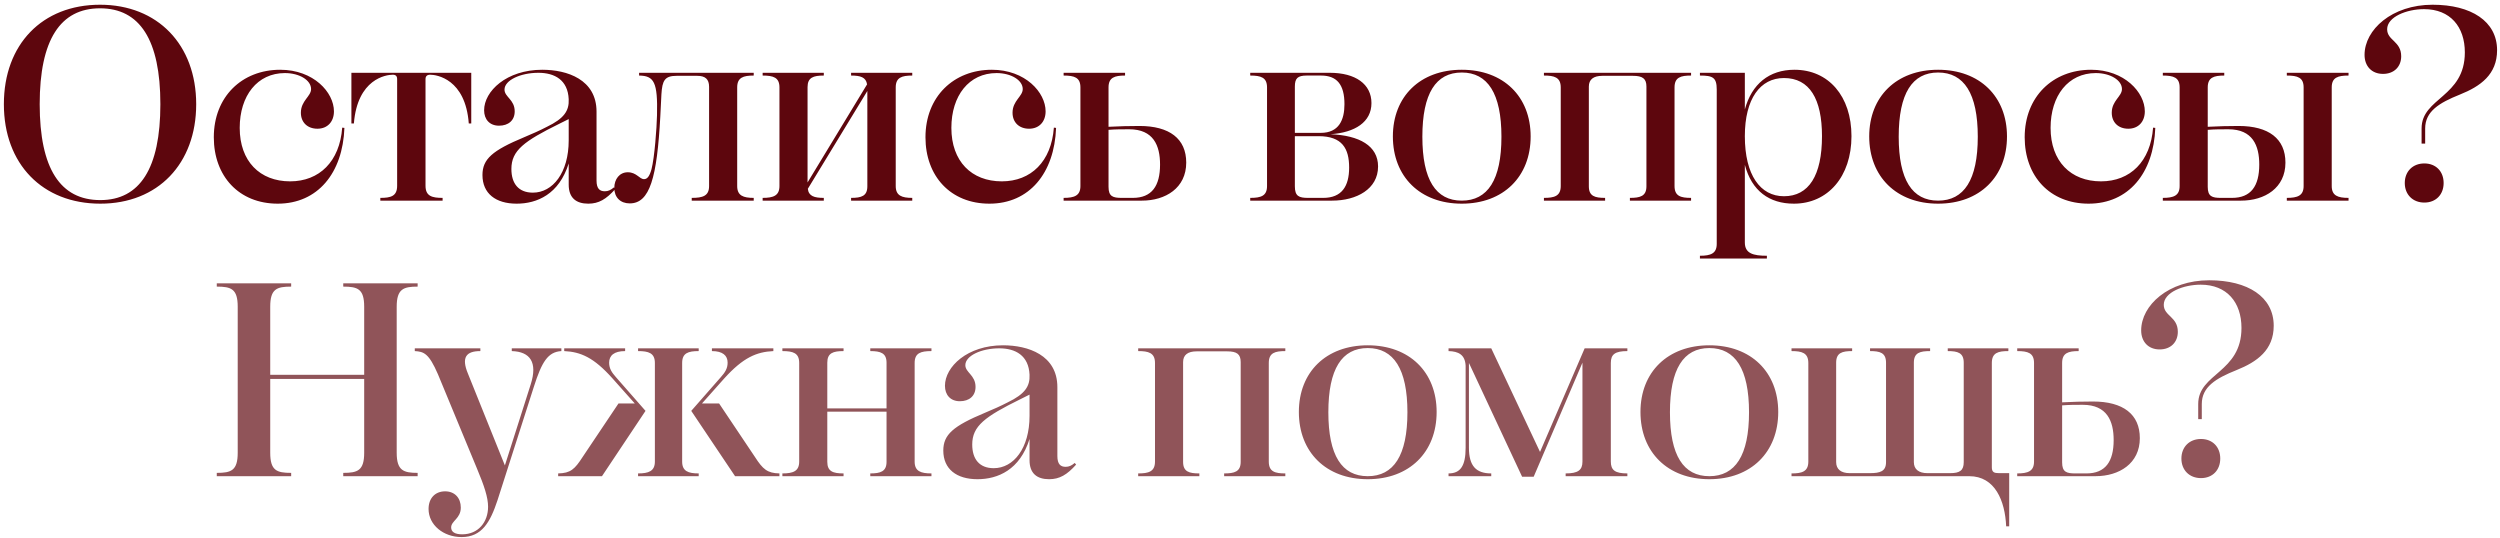
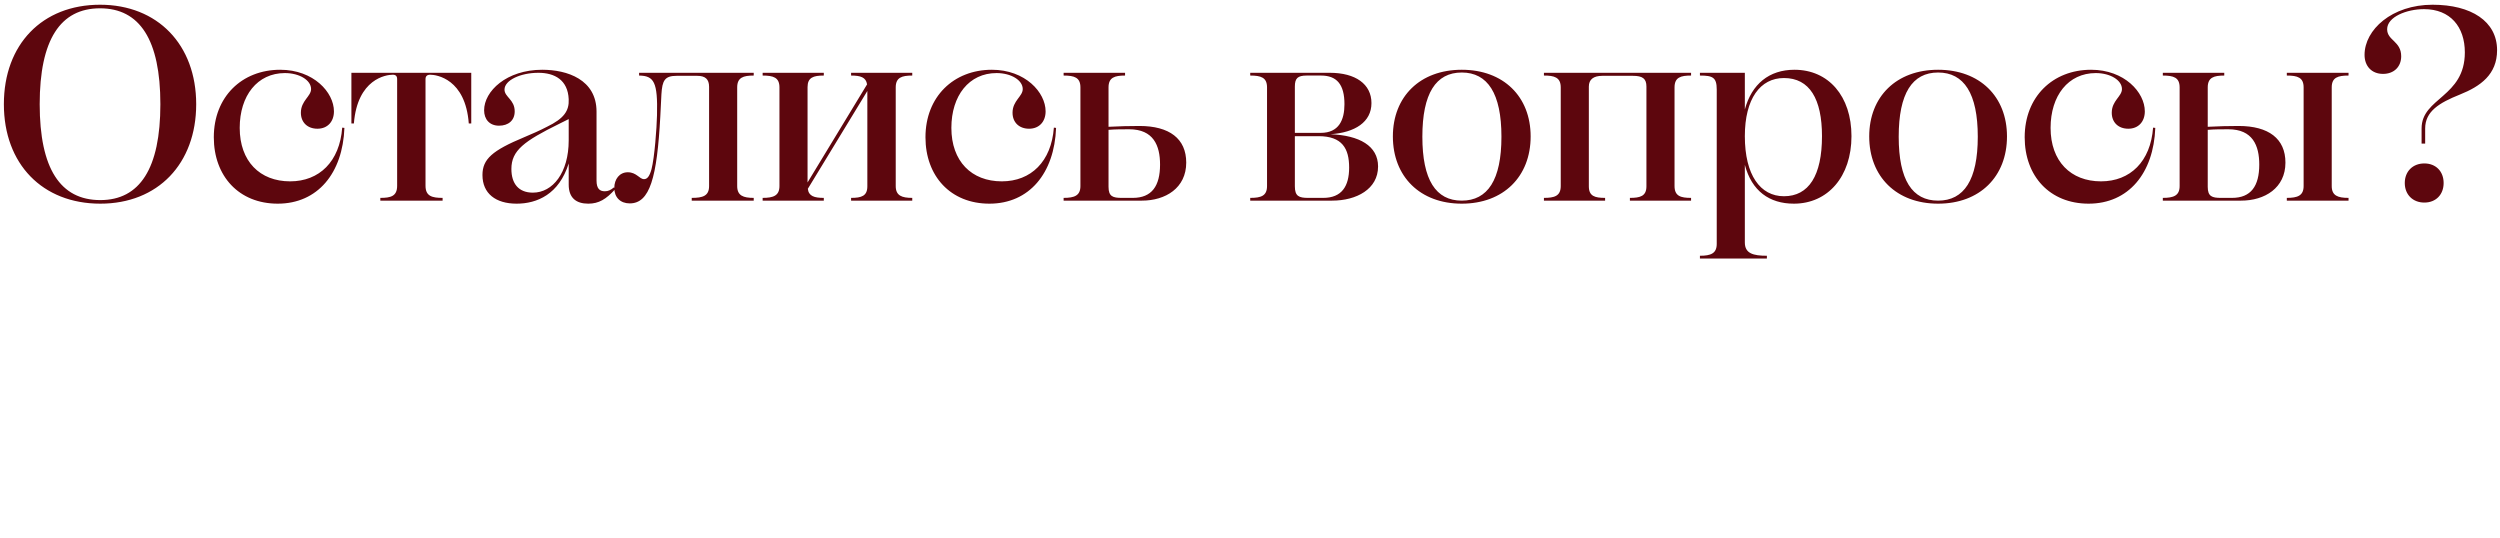
<svg xmlns="http://www.w3.org/2000/svg" width="372" height="80" viewBox="0 0 372 80" fill="none">
  <path d="M14.885 0.704C23.454 0.704 29.194 6.649 29.194 15.505C29.194 24.361 23.495 30.306 14.926 30.306C6.316 30.306 0.576 24.402 0.576 15.505C0.576 6.608 6.275 0.704 14.885 0.704ZM14.885 1.237C8.981 1.237 5.906 5.911 5.906 15.505C5.906 25.099 8.981 29.773 14.926 29.773C20.789 29.773 23.864 25.099 23.864 15.505C23.864 5.911 20.789 1.237 14.885 1.237ZM47.231 19.154C45.755 19.154 44.771 18.212 44.771 16.776C44.771 14.973 46.288 14.357 46.288 13.251C46.288 11.938 44.566 10.873 42.393 10.873C38.293 10.873 35.669 14.235 35.669 19.032C35.669 23.992 38.662 26.985 43.172 26.985C47.518 26.985 50.552 24.034 50.921 18.991L51.249 19.032C51.003 25.756 47.272 30.306 41.327 30.306C35.546 30.306 31.815 26.206 31.815 20.425C31.815 14.399 35.997 10.38 41.696 10.38C46.657 10.38 49.691 13.742 49.691 16.572C49.691 18.088 48.748 19.154 47.231 19.154ZM56.593 29.855V29.445C58.151 29.445 59.094 29.2 59.094 27.642V11.774C59.094 11.323 58.889 11.118 58.438 11.118C57.454 11.118 53.19 11.733 52.657 18.375H52.288V10.832H70.123V18.375H69.754C69.262 11.733 64.957 11.118 64.014 11.118C63.522 11.118 63.317 11.364 63.317 11.774V27.642C63.317 29.2 64.301 29.445 65.859 29.445V29.855H56.593ZM84.623 14.768C84.5 11.898 82.532 10.832 80.113 10.832C77.448 10.832 75.07 11.938 75.07 13.332C75.07 14.44 76.587 14.809 76.587 16.572C76.587 17.924 75.644 18.703 74.25 18.703C72.856 18.703 72.036 17.761 72.036 16.407C72.036 13.579 75.357 10.38 80.687 10.38C84.377 10.38 88.764 11.816 88.764 16.613V26.863C88.764 28.093 89.256 28.462 89.994 28.462C90.486 28.462 90.855 28.297 91.347 27.887L91.552 28.134C90.199 29.651 89.092 30.306 87.534 30.306C85.73 30.306 84.623 29.445 84.623 27.477V24.32C83.188 28.913 79.908 30.306 76.874 30.306C73.758 30.306 71.79 28.79 71.79 26.043C71.79 23.665 73.266 22.393 77.981 20.425C79.252 19.892 80.277 19.442 81.384 18.867C83.926 17.637 84.705 16.489 84.623 14.768ZM84.623 20.877V17.72L83.229 18.416C77.981 21 76.095 22.393 76.095 25.14C76.095 27.314 77.161 28.666 79.293 28.666C82.245 28.666 84.623 25.715 84.623 20.877ZM96.943 25.181C97.394 23.459 97.722 19.032 97.763 17.145C97.886 12.184 97.312 11.283 95.098 11.242V10.832H112.154V11.242C110.596 11.242 109.694 11.528 109.694 13.005V27.683C109.694 29.117 110.596 29.445 112.154 29.445V29.855H102.929V29.445C104.569 29.445 105.512 29.159 105.512 27.683V12.922C105.512 11.774 104.938 11.283 103.749 11.283H100.674C98.911 11.283 98.542 11.979 98.419 14.03L98.255 17.309C97.763 26.453 96.697 30.265 93.704 30.265C92.31 30.265 91.408 29.363 91.408 27.97C91.408 26.657 92.187 25.633 93.417 25.633C94.729 25.633 95.139 26.657 95.836 26.657C96.328 26.657 96.656 26.206 96.943 25.181ZM113.481 29.855V29.445C115.08 29.445 115.982 29.117 115.982 27.683V13.005C115.982 11.528 115.08 11.242 113.481 11.242V10.832H122.583V11.242C121.025 11.242 120.164 11.528 120.164 12.963V27.149L129.02 12.553C128.856 11.488 128.036 11.242 126.642 11.242V10.832H135.744V11.242C134.186 11.242 133.284 11.528 133.284 13.005V27.683C133.284 29.117 134.186 29.445 135.744 29.445V29.855H126.642V29.445C128.2 29.445 129.061 29.159 129.061 27.724V13.537L120.205 28.093C120.328 29.2 121.189 29.445 122.583 29.445V29.855H113.481ZM153.126 19.154C151.65 19.154 150.666 18.212 150.666 16.776C150.666 14.973 152.183 14.357 152.183 13.251C152.183 11.938 150.461 10.873 148.288 10.873C144.188 10.873 141.564 14.235 141.564 19.032C141.564 23.992 144.557 26.985 149.067 26.985C153.413 26.985 156.447 24.034 156.816 18.991L157.144 19.032C156.898 25.756 153.167 30.306 147.222 30.306C141.441 30.306 137.71 26.206 137.71 20.425C137.71 14.399 141.892 10.38 147.591 10.38C152.552 10.38 155.586 13.742 155.586 16.572C155.586 18.088 154.643 19.154 153.126 19.154ZM169.541 18.744C174.01 18.744 176.511 20.631 176.511 24.198C176.511 27.97 173.436 29.855 169.91 29.855H158.266V29.445C159.865 29.445 160.767 29.117 160.767 27.683V13.005C160.767 11.528 159.865 11.242 158.266 11.242V10.832H167.409V11.242C165.851 11.242 164.949 11.528 164.949 13.005V18.867C166.548 18.785 167.983 18.744 169.541 18.744ZM172.616 24.485C172.616 21.655 171.632 19.236 168.024 19.236C166.958 19.236 165.974 19.236 164.949 19.319V27.805C164.949 29.241 165.605 29.445 166.917 29.445H168.557C171.386 29.445 172.616 27.683 172.616 24.485ZM186.033 29.855V29.445C187.632 29.445 188.534 29.159 188.534 27.683V13.005C188.534 11.528 187.632 11.242 186.033 11.242V10.832H197.882C201.695 10.832 204.073 12.512 204.073 15.341C204.073 18.171 201.613 19.729 197.964 19.974C202.269 20.139 205.057 21.697 205.057 24.771C205.057 28.134 201.859 29.855 198.21 29.855H186.033ZM192.675 12.882V19.77H196.529C199.235 19.77 200.055 17.843 200.055 15.505C200.055 12.553 198.907 11.242 196.57 11.242H194.438C193.085 11.242 192.675 11.652 192.675 12.882ZM200.752 24.936C200.752 22.107 199.727 20.262 196.201 20.262H192.675V27.724C192.675 29.2 193.29 29.445 194.643 29.445H196.898C199.645 29.445 200.752 27.724 200.752 24.936ZM217.51 30.306C211.319 30.306 207.26 26.288 207.26 20.302C207.26 14.357 211.319 10.38 217.51 10.38C223.701 10.38 227.76 14.357 227.76 20.302C227.76 26.288 223.701 30.306 217.51 30.306ZM217.51 29.855C221.364 29.855 223.414 26.78 223.414 20.343C223.414 13.906 221.364 10.79 217.51 10.79C213.656 10.79 211.647 13.906 211.647 20.343C211.647 26.78 213.656 29.855 217.51 29.855ZM229.737 29.855V29.445C231.254 29.445 232.238 29.2 232.238 27.683V13.005C232.238 11.488 231.254 11.242 229.737 11.242V10.832H251.631V11.242C250.114 11.242 249.171 11.488 249.171 13.005V27.683C249.171 29.2 250.114 29.445 251.631 29.445V29.855H242.529V29.445C244.046 29.445 244.989 29.2 244.989 27.724V12.882C244.989 11.693 244.415 11.283 242.98 11.283H238.429C237.117 11.283 236.42 11.816 236.42 12.882V27.724C236.42 29.2 237.322 29.445 238.839 29.445V29.855H229.737ZM252.949 38.465V38.056C254.548 38.056 255.45 37.727 255.45 36.292V13.332C255.45 11.528 254.876 11.242 252.949 11.242V10.832H259.632V16.285C260.657 12.512 263.24 10.38 267.012 10.38C272.096 10.38 275.499 14.316 275.499 20.262C275.499 26.288 271.973 30.306 266.93 30.306C263.281 30.306 260.657 28.421 259.632 24.526V36.087C259.632 37.727 260.903 38.056 262.912 38.056V38.465H252.949ZM265.454 11.611C261.928 11.611 259.632 14.685 259.632 20.262C259.632 26.043 261.928 29.2 265.454 29.2C269.144 29.2 271.112 26.125 271.112 20.262C271.112 14.726 269.267 11.611 265.454 11.611ZM288.39 30.306C282.199 30.306 278.14 26.288 278.14 20.302C278.14 14.357 282.199 10.38 288.39 10.38C294.581 10.38 298.64 14.357 298.64 20.302C298.64 26.288 294.581 30.306 288.39 30.306ZM288.39 29.855C292.244 29.855 294.294 26.78 294.294 20.343C294.294 13.906 292.244 10.79 288.39 10.79C284.536 10.79 282.527 13.906 282.527 20.343C282.527 26.78 284.536 29.855 288.39 29.855ZM316.689 19.154C315.213 19.154 314.229 18.212 314.229 16.776C314.229 14.973 315.746 14.357 315.746 13.251C315.746 11.938 314.024 10.873 311.851 10.873C307.751 10.873 305.127 14.235 305.127 19.032C305.127 23.992 308.12 26.985 312.63 26.985C316.976 26.985 320.01 24.034 320.379 18.991L320.707 19.032C320.461 25.756 316.73 30.306 310.785 30.306C305.004 30.306 301.273 26.206 301.273 20.425C301.273 14.399 305.455 10.38 311.154 10.38C316.115 10.38 319.149 13.742 319.149 16.572C319.149 18.088 318.206 19.154 316.689 19.154ZM340.278 29.855V29.445C341.877 29.445 342.779 29.117 342.779 27.683V13.005C342.779 11.528 341.877 11.242 340.278 11.242V10.832H349.462V11.242C347.863 11.242 346.961 11.528 346.961 13.005V27.683C346.961 29.117 347.863 29.445 349.462 29.445V29.855H340.278ZM333.103 18.744C337.572 18.744 340.073 20.631 340.073 24.198C340.073 27.97 336.998 29.855 333.472 29.855H321.828V29.445C323.427 29.445 324.329 29.117 324.329 27.683V13.005C324.329 11.528 323.427 11.242 321.828 11.242V10.832H330.971V11.242C329.413 11.242 328.511 11.528 328.511 13.005V18.867C330.11 18.785 331.545 18.744 333.103 18.744ZM336.178 24.485C336.178 21.655 335.194 19.236 331.586 19.236C330.52 19.236 329.536 19.236 328.511 19.319V27.805C328.511 29.241 329.167 29.445 330.479 29.445H332.119C334.948 29.445 336.178 27.683 336.178 24.485ZM360.865 21.369H360.332V19.113C360.332 14.521 366.769 14.48 366.769 7.797C366.769 3.984 364.596 1.36 360.701 1.36C358.118 1.36 355.207 2.508 355.207 4.353C355.207 6.034 357.298 6.116 357.298 8.371C357.298 9.929 356.232 10.995 354.592 10.995C352.911 10.995 351.845 9.847 351.845 8.166C351.845 4.435 355.904 0.704 361.972 0.704C367.712 0.704 371.566 3.164 371.566 7.469C371.566 11.078 369.106 12.841 366.031 14.07C362.956 15.3 360.865 16.572 360.865 19.113V21.369ZM360.742 30.142C359.02 30.142 357.831 28.953 357.831 27.232C357.831 25.509 359.02 24.32 360.742 24.32C362.464 24.32 363.612 25.509 363.612 27.232C363.612 28.953 362.464 30.142 360.742 30.142Z" fill="#5D060D" />
-   <path d="M32.256 70.856V70.364C34.388 70.364 35.372 70.035 35.372 67.371V45.641C35.372 42.975 34.388 42.648 32.256 42.648V42.156H43.326V42.648C41.194 42.648 40.21 42.975 40.21 45.641V55.767H54.191V45.641C54.191 42.975 53.207 42.648 51.075 42.648V42.156H62.145V42.648C60.054 42.648 59.029 42.975 59.029 45.641V67.371C59.029 70.035 60.054 70.364 62.145 70.364V70.856H51.075V70.364C53.207 70.364 54.191 70.035 54.191 67.371V56.383H40.21V67.371C40.21 70.035 41.194 70.364 43.326 70.364V70.856H32.256ZM65.164 55.685C63.811 52.569 63.073 52.324 61.72 52.242V51.831H71.478V52.242C69.387 52.242 68.608 53.144 69.633 55.603L75.127 69.257L78.981 57.161C80.006 53.922 78.899 52.324 76.152 52.242V51.831H83.532V52.242C81.523 52.364 80.621 53.84 79.432 57.572L74.02 74.463C72.954 77.662 71.724 79.916 68.69 79.916C65.984 79.916 63.77 78.112 63.77 75.734C63.77 74.135 64.754 73.111 66.23 73.111C67.665 73.111 68.567 74.094 68.567 75.529C68.567 77.169 67.132 77.498 67.132 78.481C67.132 79.138 67.665 79.507 68.772 79.507C71.191 79.507 72.626 77.662 72.626 75.406C72.626 74.013 72.052 72.29 70.986 69.749L65.164 55.685ZM106.999 60.032L112.329 67.986C113.518 69.831 114.174 70.404 115.978 70.445V70.856H109.377L102.858 61.139L107.245 56.136C107.86 55.44 108.27 54.865 108.27 53.964C108.27 52.898 107.532 52.242 105.933 52.242V51.831H115.076V52.242C112.575 52.364 110.607 53.184 107.778 56.3L104.457 60.032H106.999ZM94.945 70.856V70.445C96.503 70.445 97.446 70.118 97.446 68.683V54.005C97.446 52.529 96.503 52.242 94.945 52.242V51.831H103.965V52.242C102.407 52.242 101.505 52.529 101.505 54.005V68.683C101.505 70.118 102.407 70.445 103.965 70.445V70.856H94.945ZM92.034 60.032H94.453L91.132 56.3C88.344 53.184 86.417 52.364 83.957 52.242V51.831H93.018V52.242C91.378 52.242 90.64 52.898 90.64 53.964C90.64 54.865 91.05 55.44 91.665 56.136L96.052 61.139L89.574 70.856H83.055V70.445C84.9 70.404 85.515 69.831 86.704 67.986L92.034 60.032ZM116.419 70.856V70.445C118.018 70.445 118.92 70.118 118.92 68.683V54.005C118.92 52.529 118.018 52.242 116.419 52.242V51.831H125.521V52.242C123.963 52.242 123.102 52.529 123.102 53.964V60.77H131.917V53.964C131.917 52.529 131.015 52.242 129.498 52.242V51.831H138.6V52.242C137.001 52.242 136.099 52.529 136.099 54.005V68.683C136.099 70.118 137.001 70.445 138.6 70.445V70.856H129.498V70.445C131.015 70.445 131.917 70.159 131.917 68.724V61.261H123.102V68.724C123.102 70.159 123.963 70.445 125.521 70.445V70.856H116.419ZM153.196 55.767C153.073 52.898 151.105 51.831 148.686 51.831C146.021 51.831 143.643 52.938 143.643 54.333C143.643 55.44 145.16 55.809 145.16 57.572C145.16 58.925 144.217 59.703 142.823 59.703C141.429 59.703 140.609 58.761 140.609 57.407C140.609 54.578 143.93 51.38 149.26 51.38C152.95 51.38 157.337 52.816 157.337 57.612V67.862C157.337 69.093 157.829 69.462 158.567 69.462C159.059 69.462 159.428 69.297 159.92 68.888L160.125 69.133C158.772 70.65 157.665 71.306 156.107 71.306C154.303 71.306 153.196 70.445 153.196 68.478V65.32C151.761 69.912 148.481 71.306 145.447 71.306C142.331 71.306 140.363 69.79 140.363 67.043C140.363 64.665 141.839 63.394 146.554 61.425C147.825 60.892 148.85 60.441 149.957 59.867C152.499 58.638 153.278 57.489 153.196 55.767ZM153.196 61.877V58.719L151.802 59.416C146.554 61.999 144.668 63.394 144.668 66.141C144.668 68.314 145.734 69.666 147.866 69.666C150.818 69.666 153.196 66.715 153.196 61.877ZM169.362 70.856V70.445C170.879 70.445 171.863 70.2 171.863 68.683V54.005C171.863 52.487 170.879 52.242 169.362 52.242V51.831H191.256V52.242C189.739 52.242 188.796 52.487 188.796 54.005V68.683C188.796 70.2 189.739 70.445 191.256 70.445V70.856H182.154V70.445C183.671 70.445 184.614 70.2 184.614 68.724V53.882C184.614 52.693 184.04 52.282 182.605 52.282H178.054C176.742 52.282 176.045 52.816 176.045 53.882V68.724C176.045 70.2 176.947 70.445 178.464 70.445V70.856H169.362ZM203.521 71.306C197.33 71.306 193.271 67.288 193.271 61.303C193.271 55.358 197.33 51.38 203.521 51.38C209.712 51.38 213.771 55.358 213.771 61.303C213.771 67.288 209.712 71.306 203.521 71.306ZM203.521 70.856C207.375 70.856 209.425 67.781 209.425 61.343C209.425 54.907 207.375 51.791 203.521 51.791C199.667 51.791 197.658 54.907 197.658 61.343C197.658 67.781 199.667 70.856 203.521 70.856ZM215.543 70.856V70.445C217.306 70.445 218.085 69.338 218.085 66.632V54.414C218.003 52.775 217.019 52.282 215.543 52.242V51.831H221.898L229.155 67.248L235.797 51.831H242.152V52.242C240.307 52.242 239.692 52.733 239.692 54.005V68.683C239.692 69.954 240.307 70.445 242.152 70.445V70.856H232.968V70.445C234.813 70.445 235.469 69.954 235.469 68.683V53.964L228.212 70.938H226.49L218.577 54.005V66.632C218.577 69.338 219.643 70.445 221.898 70.445V70.856H215.543ZM254.351 71.306C248.16 71.306 244.101 67.288 244.101 61.303C244.101 55.358 248.16 51.38 254.351 51.38C260.542 51.38 264.601 55.358 264.601 61.303C264.601 67.288 260.542 71.306 254.351 71.306ZM254.351 70.856C258.205 70.856 260.255 67.781 260.255 61.343C260.255 54.907 258.205 51.791 254.351 51.791C250.497 51.791 248.488 54.907 248.488 61.343C248.488 67.781 250.497 70.856 254.351 70.856ZM266.578 51.831H275.598V52.242C274.122 52.242 273.22 52.487 273.22 53.964V68.764C273.22 69.831 273.958 70.404 275.229 70.404H278.222C279.739 70.404 280.641 70.159 280.641 68.764V53.964C280.641 52.487 279.739 52.242 278.263 52.242V51.831H287.201V52.242C285.684 52.242 284.782 52.487 284.782 53.964V68.764C284.782 69.831 285.52 70.404 286.791 70.404H290.194C291.629 70.404 292.203 69.995 292.203 68.764V53.964C292.203 52.487 291.301 52.242 289.825 52.242V51.831H298.845V52.242C297.328 52.242 296.385 52.487 296.385 54.005V69.543C296.385 70.281 296.754 70.404 297.451 70.404H298.968V78.317H298.517C298.353 74.546 296.877 70.856 293.023 70.856H266.578V70.445C268.095 70.445 269.079 70.2 269.079 68.683V54.005C269.079 52.487 268.095 52.242 266.578 52.242V51.831ZM311.437 59.745C315.906 59.745 318.407 61.63 318.407 65.198C318.407 68.969 315.332 70.856 311.806 70.856H300.162V70.445C301.761 70.445 302.663 70.118 302.663 68.683V54.005C302.663 52.529 301.761 52.242 300.162 52.242V51.831H309.305V52.242C307.747 52.242 306.845 52.529 306.845 54.005V59.867C308.444 59.785 309.879 59.745 311.437 59.745ZM314.512 65.484C314.512 62.656 313.528 60.236 309.92 60.236C308.854 60.236 307.87 60.236 306.845 60.319V68.805C306.845 70.24 307.501 70.445 308.813 70.445H310.453C313.282 70.445 314.512 68.683 314.512 65.484ZM327.627 62.368H327.094V60.114C327.094 55.522 333.531 55.48 333.531 48.797C333.531 44.984 331.358 42.361 327.463 42.361C324.88 42.361 321.969 43.508 321.969 45.353C321.969 47.035 324.06 47.117 324.06 49.371C324.06 50.929 322.994 51.995 321.354 51.995C319.673 51.995 318.607 50.847 318.607 49.166C318.607 45.435 322.666 41.705 328.734 41.705C334.474 41.705 338.328 44.164 338.328 48.469C338.328 52.078 335.868 53.84 332.793 55.071C329.718 56.3 327.627 57.572 327.627 60.114V62.368ZM327.504 71.142C325.782 71.142 324.593 69.954 324.593 68.231C324.593 66.51 325.782 65.32 327.504 65.32C329.226 65.32 330.374 66.51 330.374 68.231C330.374 69.954 329.226 71.142 327.504 71.142Z" fill="#905459" />
</svg>